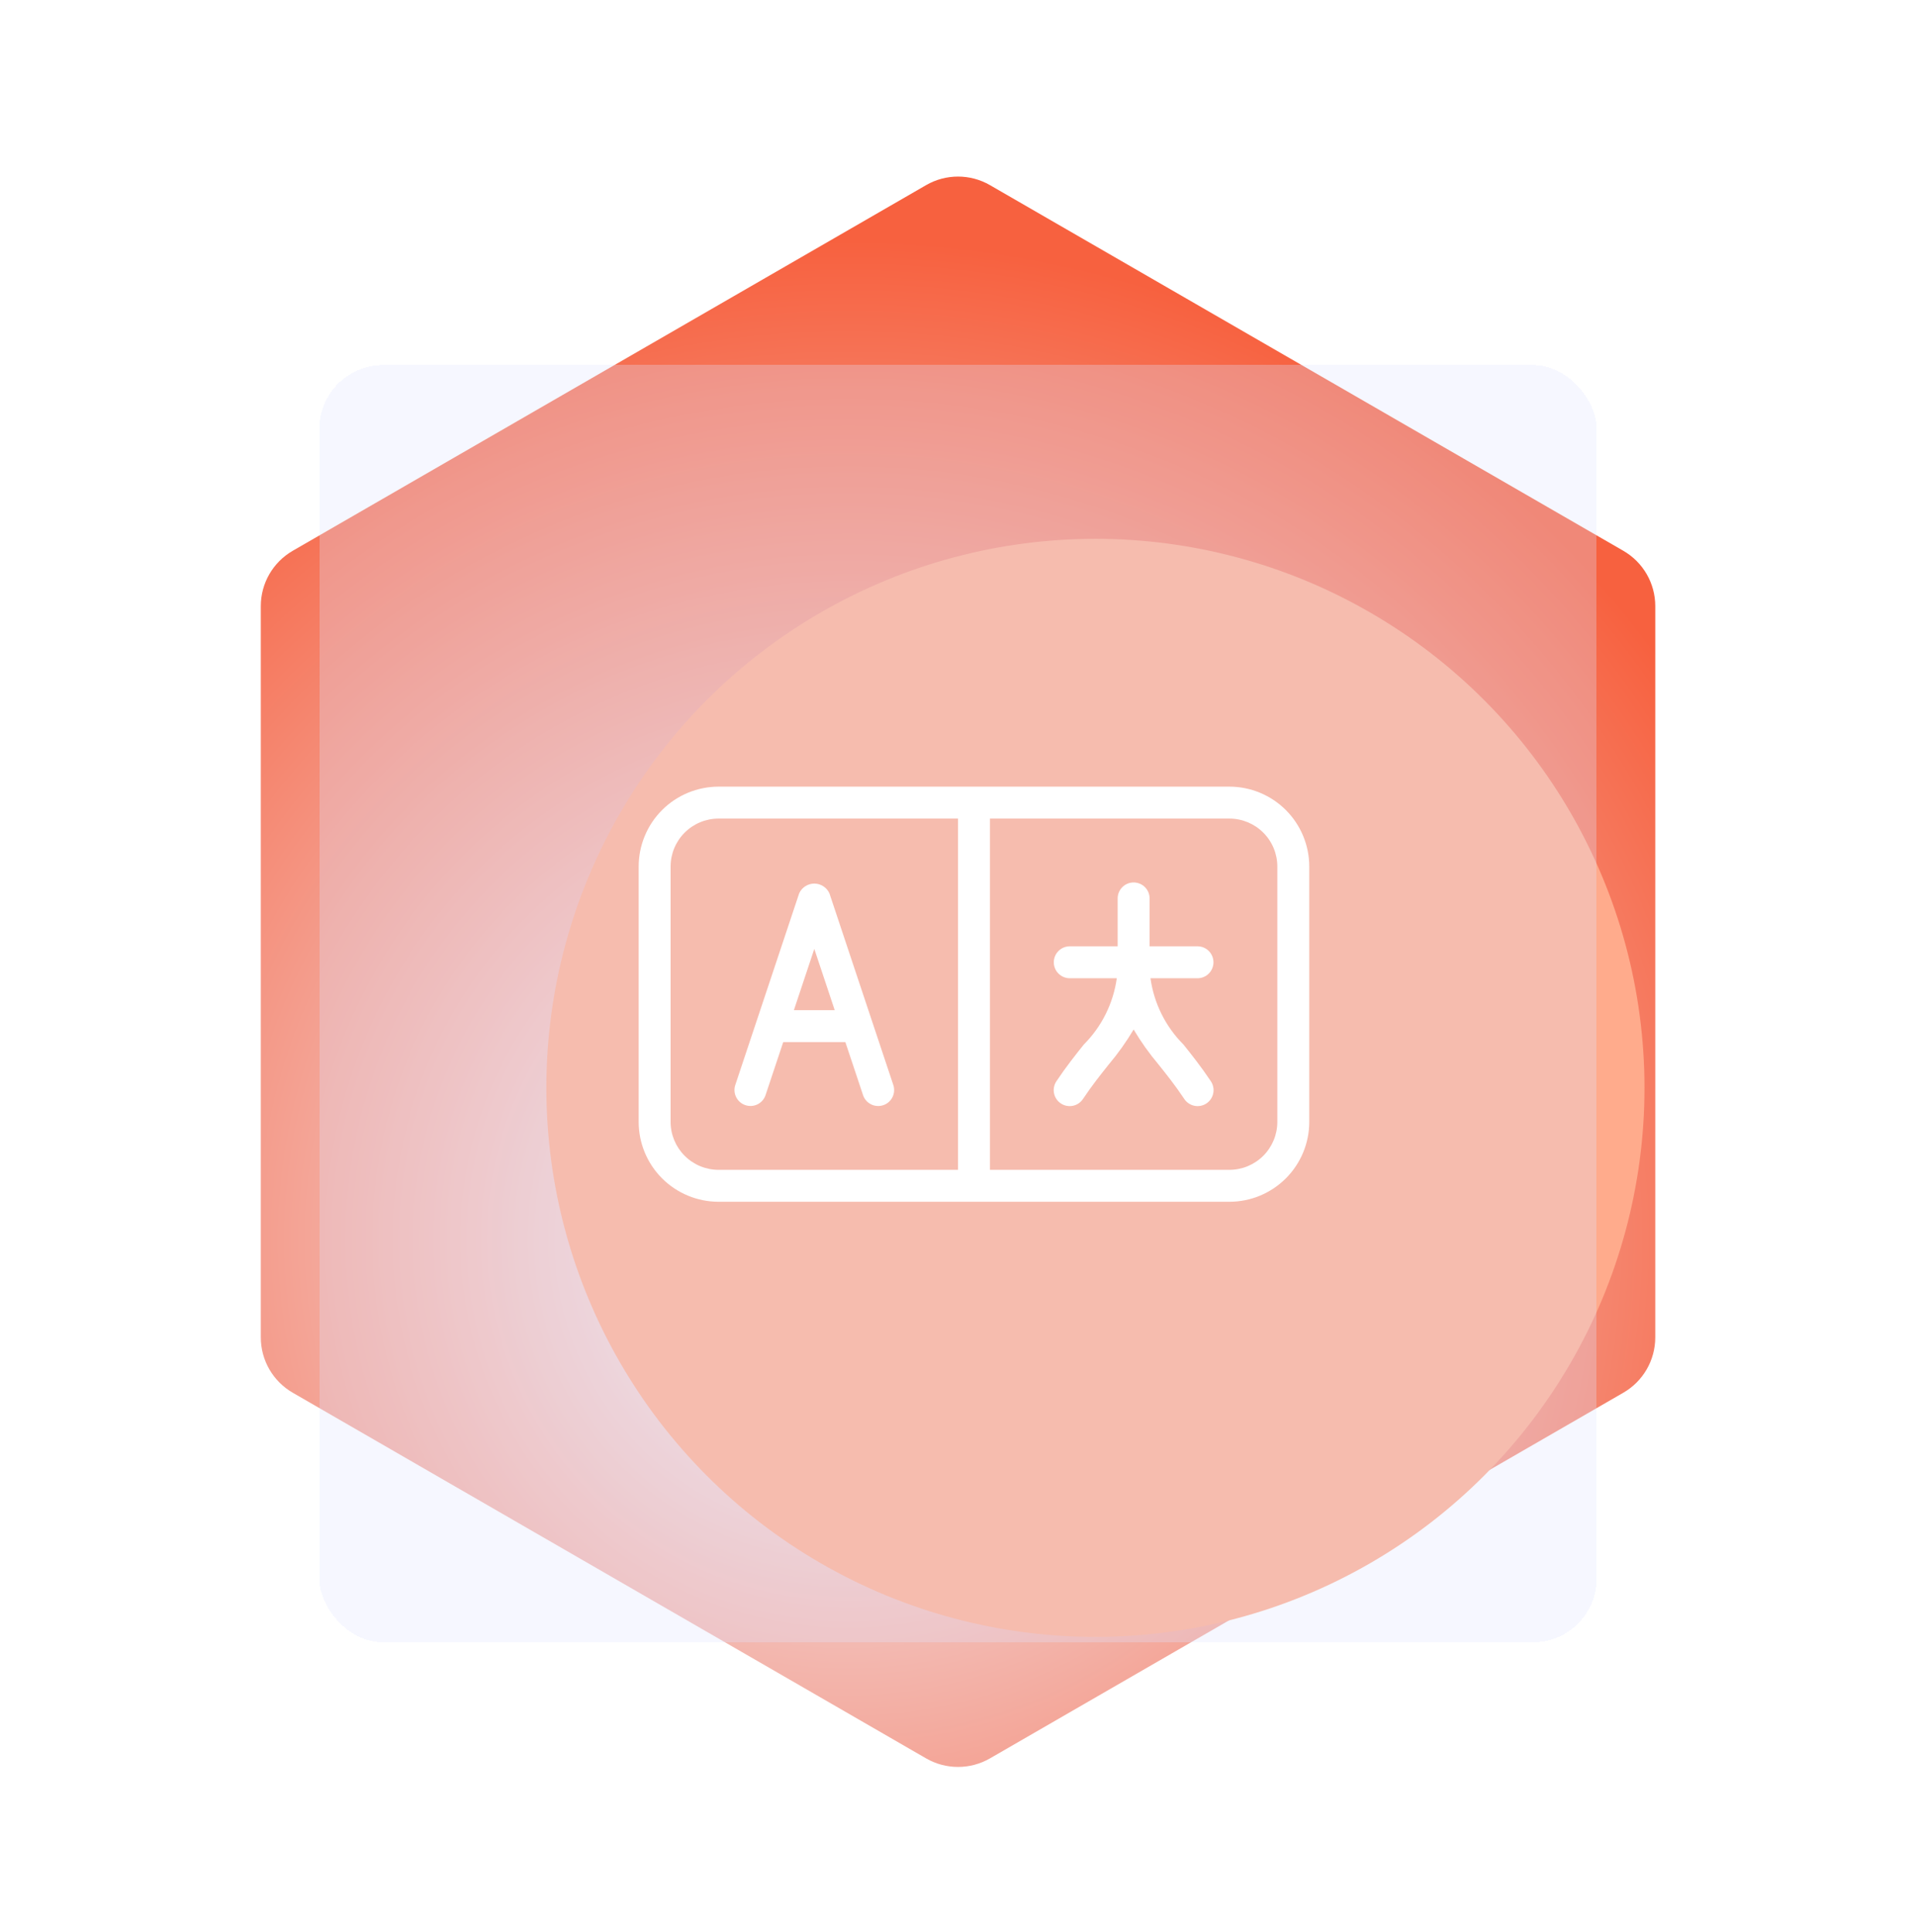
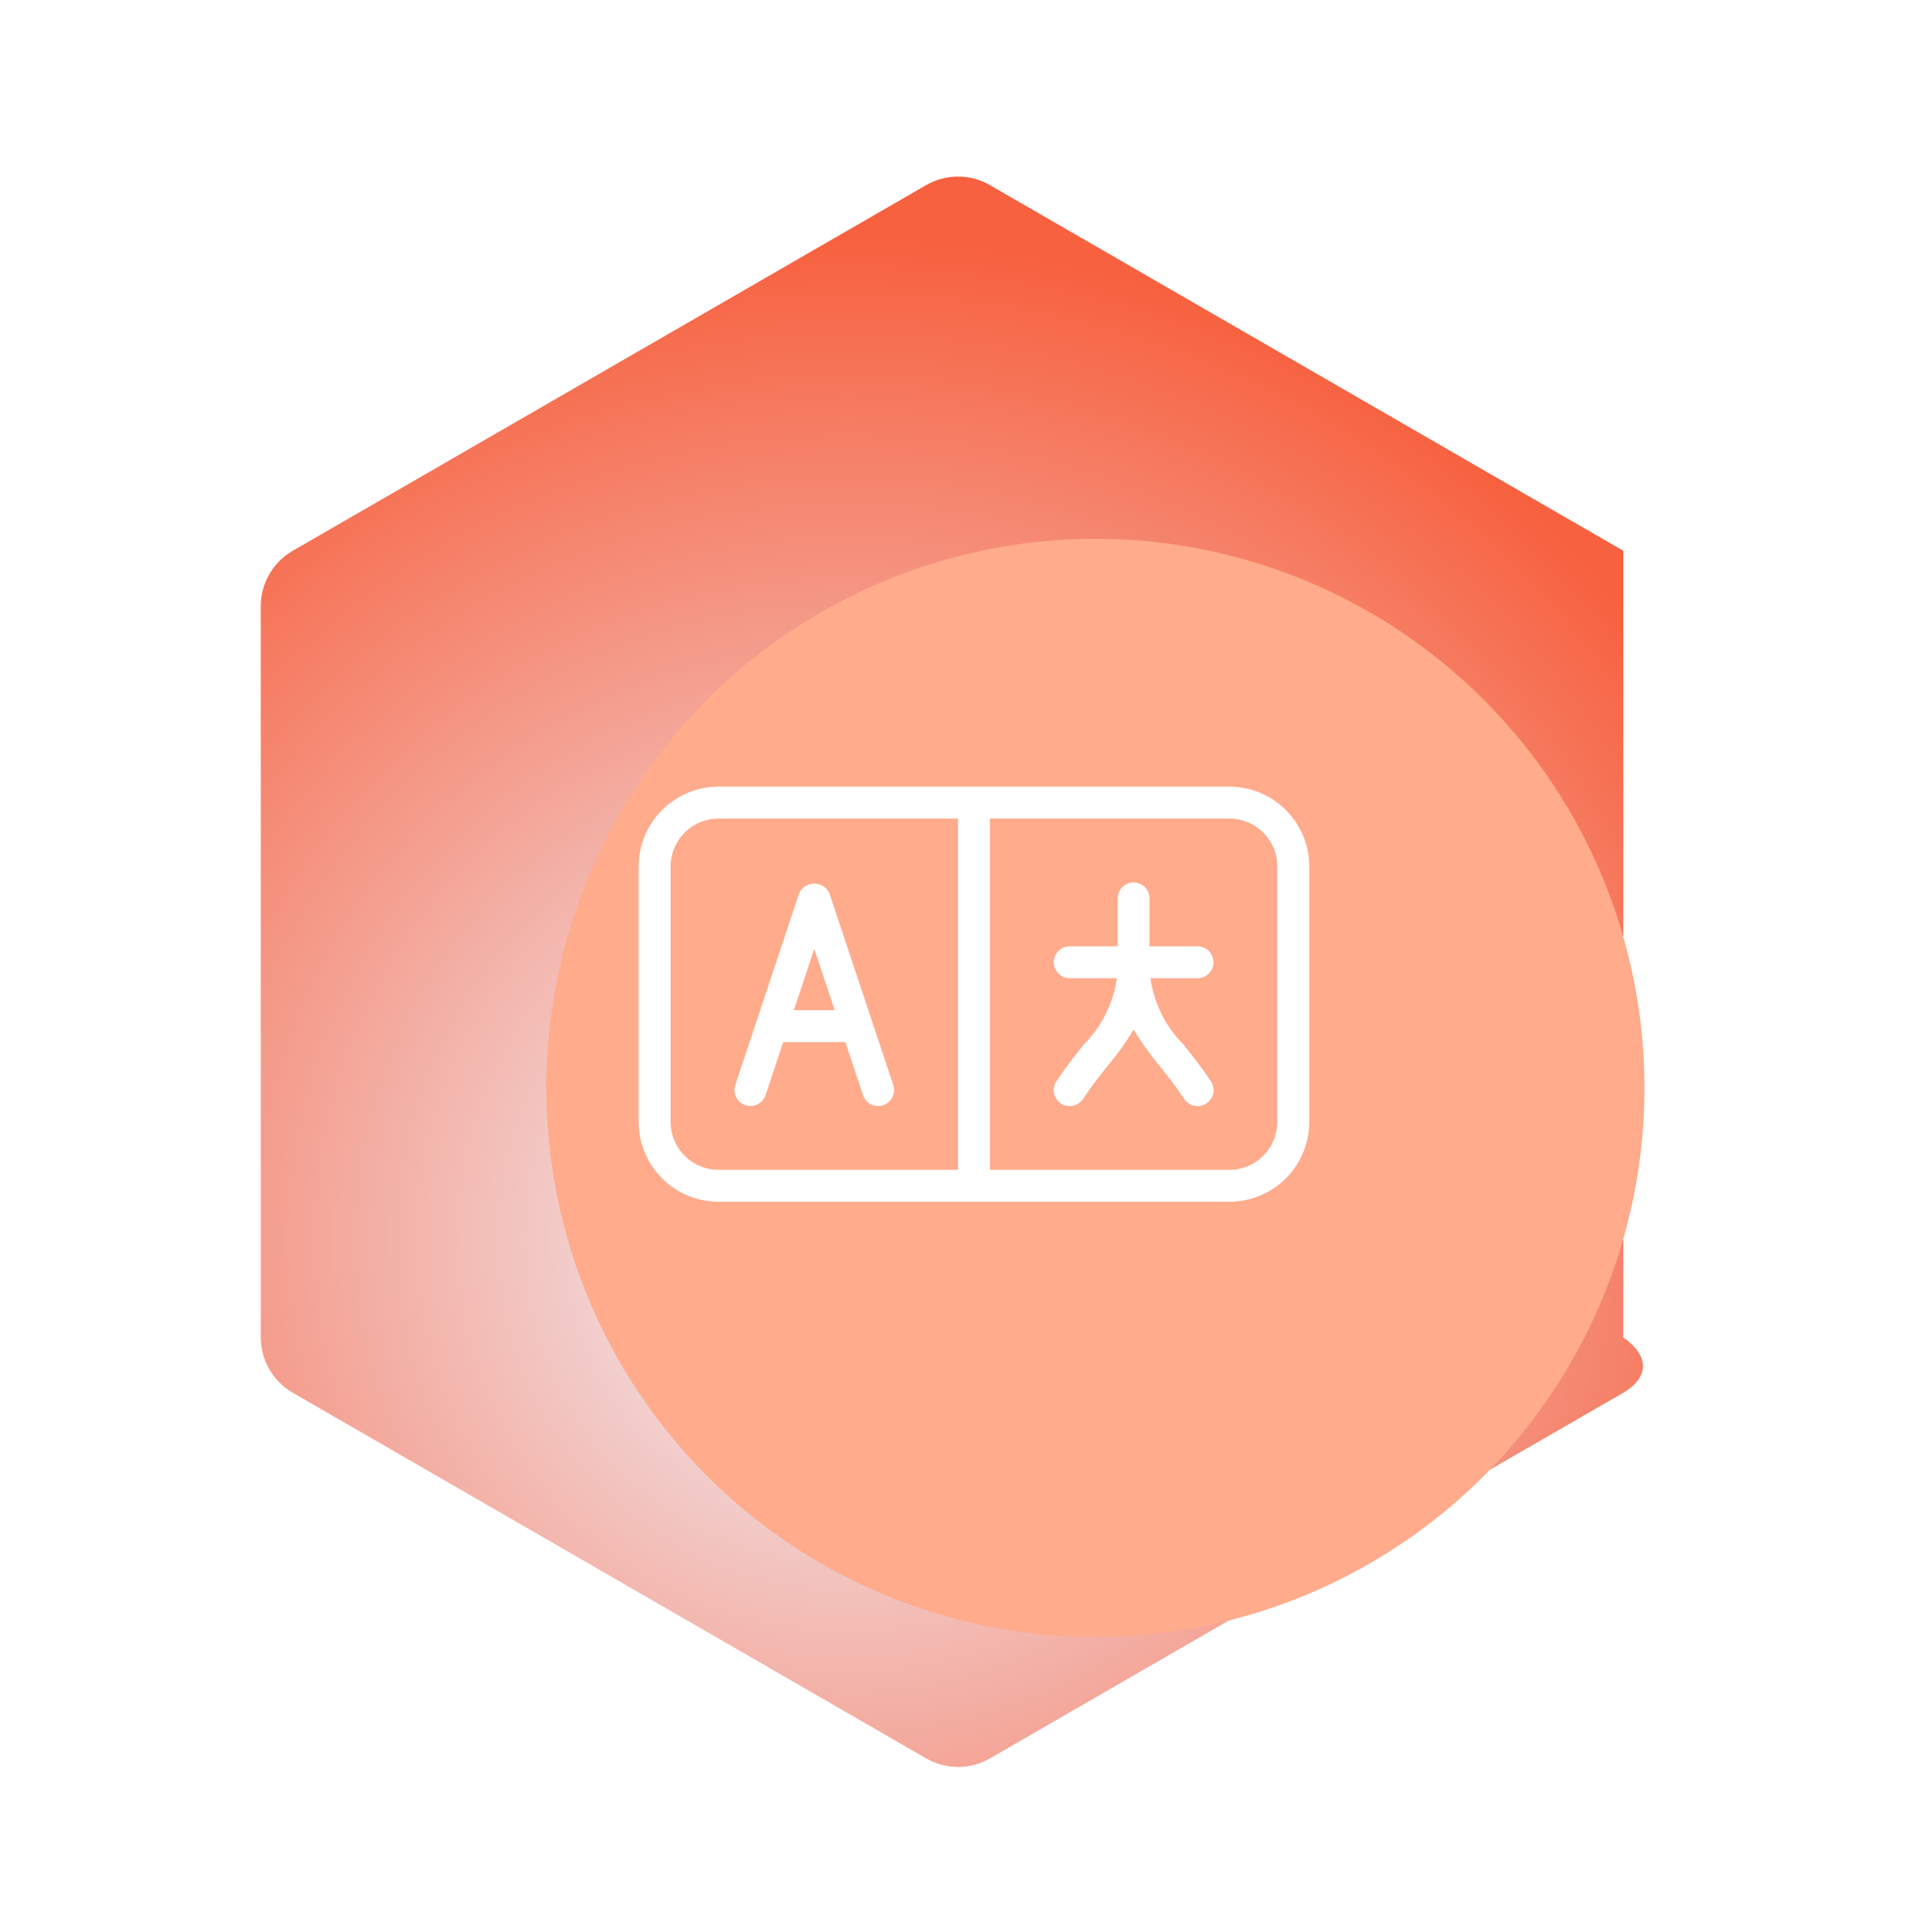
<svg xmlns="http://www.w3.org/2000/svg" width="120" height="121" viewBox="0 0 120 121" fill="none">
  <g clip-path="url(#clip0_4250_84626)">
    <rect y="0.865" width="120" height="120" rx="2" fill="white" />
    <g filter="url(#filter0_d_4250_84626)">
-       <path d="M58.002 11.596C59.24 10.881 60.764 10.881 62.002 11.596L101.67 34.498C102.908 35.213 103.67 36.533 103.67 37.962V83.767C103.67 85.196 102.908 86.517 101.67 87.231L62.002 110.134C60.764 110.848 59.24 110.848 58.002 110.134L18.334 87.231C17.096 86.517 16.334 85.196 16.334 83.767V37.962C16.334 36.533 17.096 35.213 18.334 34.498L58.002 11.596Z" fill="url(#paint0_radial_4250_84626)" />
+       <path d="M58.002 11.596C59.24 10.881 60.764 10.881 62.002 11.596L101.67 34.498V83.767C103.67 85.196 102.908 86.517 101.67 87.231L62.002 110.134C60.764 110.848 59.24 110.848 58.002 110.134L18.334 87.231C17.096 86.517 16.334 85.196 16.334 83.767V37.962C16.334 36.533 17.096 35.213 18.334 34.498L58.002 11.596Z" fill="url(#paint0_radial_4250_84626)" />
    </g>
    <g filter="url(#filter1_f_4250_84626)">
      <circle cx="68.607" cy="68.136" r="34.388" fill="#FFAB8C" />
    </g>
    <g filter="url(#filter2_bdi_4250_84626)">
-       <rect x="20" y="20.865" width="80" height="80" rx="4" fill="#E1E5FF" fill-opacity="0.3" shape-rendering="crispEdges" />
-     </g>
+       </g>
    <g filter="url(#filter3_d_4250_84626)">
      <path d="M76 48.271H44C42.674 48.273 41.404 48.8 40.466 49.737C39.529 50.675 39.002 51.945 39 53.271V69.271C39.002 70.597 39.529 71.868 40.466 72.805C41.404 73.742 42.674 74.269 44 74.271H76C77.326 74.27 78.597 73.742 79.534 72.805C80.471 71.868 80.999 70.597 81 69.271V53.271C80.999 51.945 80.471 50.674 79.534 49.737C78.597 48.8 77.326 48.272 76 48.271ZM59 72.271H44C43.205 72.27 42.442 71.954 41.88 71.391C41.317 70.829 41.001 70.066 41 69.271V53.271C41.001 52.476 41.317 51.713 41.88 51.151C42.442 50.588 43.205 50.272 44 50.271H59V72.271ZM79 69.271C78.999 70.066 78.683 70.829 78.12 71.391C77.558 71.954 76.795 72.27 76 72.271H61V50.271H76C76.795 50.272 77.558 50.588 78.12 51.151C78.683 51.713 78.999 52.476 79 53.271V69.271ZM45.684 68.219C45.808 68.261 45.94 68.278 46.071 68.269C46.202 68.26 46.33 68.225 46.447 68.167C46.565 68.108 46.67 68.026 46.756 67.927C46.842 67.828 46.907 67.712 46.948 67.587L48.054 64.271H51.946L53.052 67.587C53.093 67.712 53.158 67.828 53.244 67.927C53.33 68.027 53.435 68.109 53.553 68.168C53.67 68.227 53.798 68.262 53.93 68.271C54.061 68.281 54.193 68.264 54.318 68.222C54.442 68.181 54.558 68.115 54.657 68.029C54.756 67.942 54.837 67.837 54.896 67.719C54.955 67.602 54.989 67.474 54.998 67.342C55.007 67.211 54.99 67.079 54.948 66.955L50.948 54.955C50.866 54.772 50.733 54.617 50.564 54.509C50.396 54.4 50.2 54.342 50 54.342C49.8 54.342 49.604 54.4 49.436 54.509C49.267 54.617 49.134 54.772 49.052 54.955L45.052 66.955C45.01 67.079 44.993 67.211 45.003 67.342C45.012 67.473 45.047 67.6 45.106 67.718C45.164 67.835 45.245 67.94 45.345 68.026C45.444 68.112 45.559 68.178 45.684 68.219ZM50 58.433L51.279 62.271H48.721L50 58.433ZM74 60.271H71.055C71.274 61.843 71.999 63.301 73.121 64.423C73.644 65.08 74.225 65.806 74.832 66.716C74.906 66.826 74.959 66.948 74.985 67.078C75.012 67.207 75.013 67.341 74.987 67.471C74.962 67.6 74.911 67.724 74.838 67.834C74.765 67.944 74.67 68.038 74.561 68.112C74.451 68.185 74.327 68.236 74.197 68.261C74.068 68.286 73.934 68.286 73.805 68.259C73.675 68.233 73.552 68.18 73.443 68.106C73.334 68.032 73.24 67.936 73.168 67.826C72.598 66.97 72.051 66.289 71.559 65.672C70.98 64.986 70.459 64.253 70 63.481C69.541 64.253 69.02 64.986 68.441 65.672C67.949 66.289 67.402 66.97 66.832 67.826C66.76 67.936 66.666 68.032 66.557 68.106C66.448 68.181 66.325 68.233 66.195 68.259C66.066 68.286 65.933 68.286 65.803 68.261C65.673 68.236 65.55 68.185 65.44 68.112C65.33 68.038 65.235 67.944 65.162 67.834C65.089 67.724 65.038 67.6 65.013 67.471C64.987 67.341 64.988 67.207 65.015 67.078C65.041 66.948 65.094 66.826 65.168 66.716C65.775 65.806 66.356 65.08 66.879 64.423C68.001 63.301 68.726 61.843 68.945 60.271H66C65.735 60.271 65.48 60.166 65.293 59.978C65.105 59.791 65 59.536 65 59.271C65 59.006 65.105 58.751 65.293 58.564C65.48 58.376 65.735 58.271 66 58.271H69V55.271C69 55.006 69.105 54.751 69.293 54.564C69.48 54.376 69.735 54.271 70 54.271C70.265 54.271 70.52 54.376 70.707 54.564C70.895 54.751 71 55.006 71 55.271V58.271H74C74.265 58.271 74.52 58.376 74.707 58.564C74.895 58.751 75 59.006 75 59.271C75 59.536 74.895 59.791 74.707 59.978C74.52 60.166 74.265 60.271 74 60.271Z" fill="white" />
    </g>
  </g>
  <defs>
    <filter id="filter0_d_4250_84626" x="8.336" y="3.06" width="103.336" height="115.61" filterUnits="userSpaceOnUse" color-interpolation-filters="sRGB">
      <feFlood flood-opacity="0" result="BackgroundImageFix" />
      <feColorMatrix in="SourceAlpha" type="matrix" values="0 0 0 0 0 0 0 0 0 0 0 0 0 0 0 0 0 0 127 0" result="hardAlpha" />
      <feOffset />
      <feGaussianBlur stdDeviation="4" />
      <feComposite in2="hardAlpha" operator="out" />
      <feColorMatrix type="matrix" values="0 0 0 0 0.402 0 0 0 0 0.358 0 0 0 0 0.018 0 0 0 0.2 0" />
      <feBlend mode="normal" in2="BackgroundImageFix" result="effect1_dropShadow_4250_84626" />
      <feBlend mode="normal" in="SourceGraphic" in2="effect1_dropShadow_4250_84626" result="shape" />
    </filter>
    <filter id="filter1_f_4250_84626" x="10.219" y="9.748" width="116.773" height="116.776" filterUnits="userSpaceOnUse" color-interpolation-filters="sRGB">
      <feFlood flood-opacity="0" result="BackgroundImageFix" />
      <feBlend mode="normal" in="SourceGraphic" in2="BackgroundImageFix" result="shape" />
      <feGaussianBlur stdDeviation="12" result="effect1_foregroundBlur_4250_84626" />
    </filter>
    <filter id="filter2_bdi_4250_84626" x="15" y="15.865" width="90" height="90" filterUnits="userSpaceOnUse" color-interpolation-filters="sRGB">
      <feFlood flood-opacity="0" result="BackgroundImageFix" />
      <feGaussianBlur in="BackgroundImageFix" stdDeviation="2.5" />
      <feComposite in2="SourceAlpha" operator="in" result="effect1_backgroundBlur_4250_84626" />
      <feColorMatrix in="SourceAlpha" type="matrix" values="0 0 0 0 0 0 0 0 0 0 0 0 0 0 0 0 0 0 127 0" result="hardAlpha" />
      <feOffset />
      <feGaussianBlur stdDeviation="2" />
      <feComposite in2="hardAlpha" operator="out" />
      <feColorMatrix type="matrix" values="0 0 0 0 0.149 0 0 0 0 0.298 0 0 0 0 0.776 0 0 0 0.2 0" />
      <feBlend mode="normal" in2="effect1_backgroundBlur_4250_84626" result="effect2_dropShadow_4250_84626" />
      <feBlend mode="normal" in="SourceGraphic" in2="effect2_dropShadow_4250_84626" result="shape" />
      <feColorMatrix in="SourceAlpha" type="matrix" values="0 0 0 0 0 0 0 0 0 0 0 0 0 0 0 0 0 0 127 0" result="hardAlpha" />
      <feOffset dy="2" />
      <feGaussianBlur stdDeviation="3" />
      <feComposite in2="hardAlpha" operator="arithmetic" k2="-1" k3="1" />
      <feColorMatrix type="matrix" values="0 0 0 0 1 0 0 0 0 1 0 0 0 0 1 0 0 0 0.45 0" />
      <feBlend mode="normal" in2="shape" result="effect3_innerShadow_4250_84626" />
    </filter>
    <filter id="filter3_d_4250_84626" x="38" y="47.271" width="46" height="30" filterUnits="userSpaceOnUse" color-interpolation-filters="sRGB">
      <feFlood flood-opacity="0" result="BackgroundImageFix" />
      <feColorMatrix in="SourceAlpha" type="matrix" values="0 0 0 0 0 0 0 0 0 0 0 0 0 0 0 0 0 0 127 0" result="hardAlpha" />
      <feOffset dx="1" dy="1" />
      <feGaussianBlur stdDeviation="1" />
      <feComposite in2="hardAlpha" operator="out" />
      <feColorMatrix type="matrix" values="0 0 0 0 0 0 0 0 0 0.049 0 0 0 0 0.2 0 0 0 0.3 0" />
      <feBlend mode="normal" in2="BackgroundImageFix" result="effect1_dropShadow_4250_84626" />
      <feBlend mode="normal" in="SourceGraphic" in2="effect1_dropShadow_4250_84626" result="shape" />
    </filter>
    <radialGradient id="paint0_radial_4250_84626" cx="0" cy="0" r="1" gradientUnits="userSpaceOnUse" gradientTransform="translate(53.07 77.487) rotate(-47.056) scale(62.219)">
      <stop stop-color="#F0F5FF" />
      <stop offset="1" stop-color="#F7613F" />
    </radialGradient>
    <clipPath id="clip0_4250_84626">
      <rect y="0.865" width="120" height="120" rx="2" fill="white" />
    </clipPath>
  </defs>
</svg>